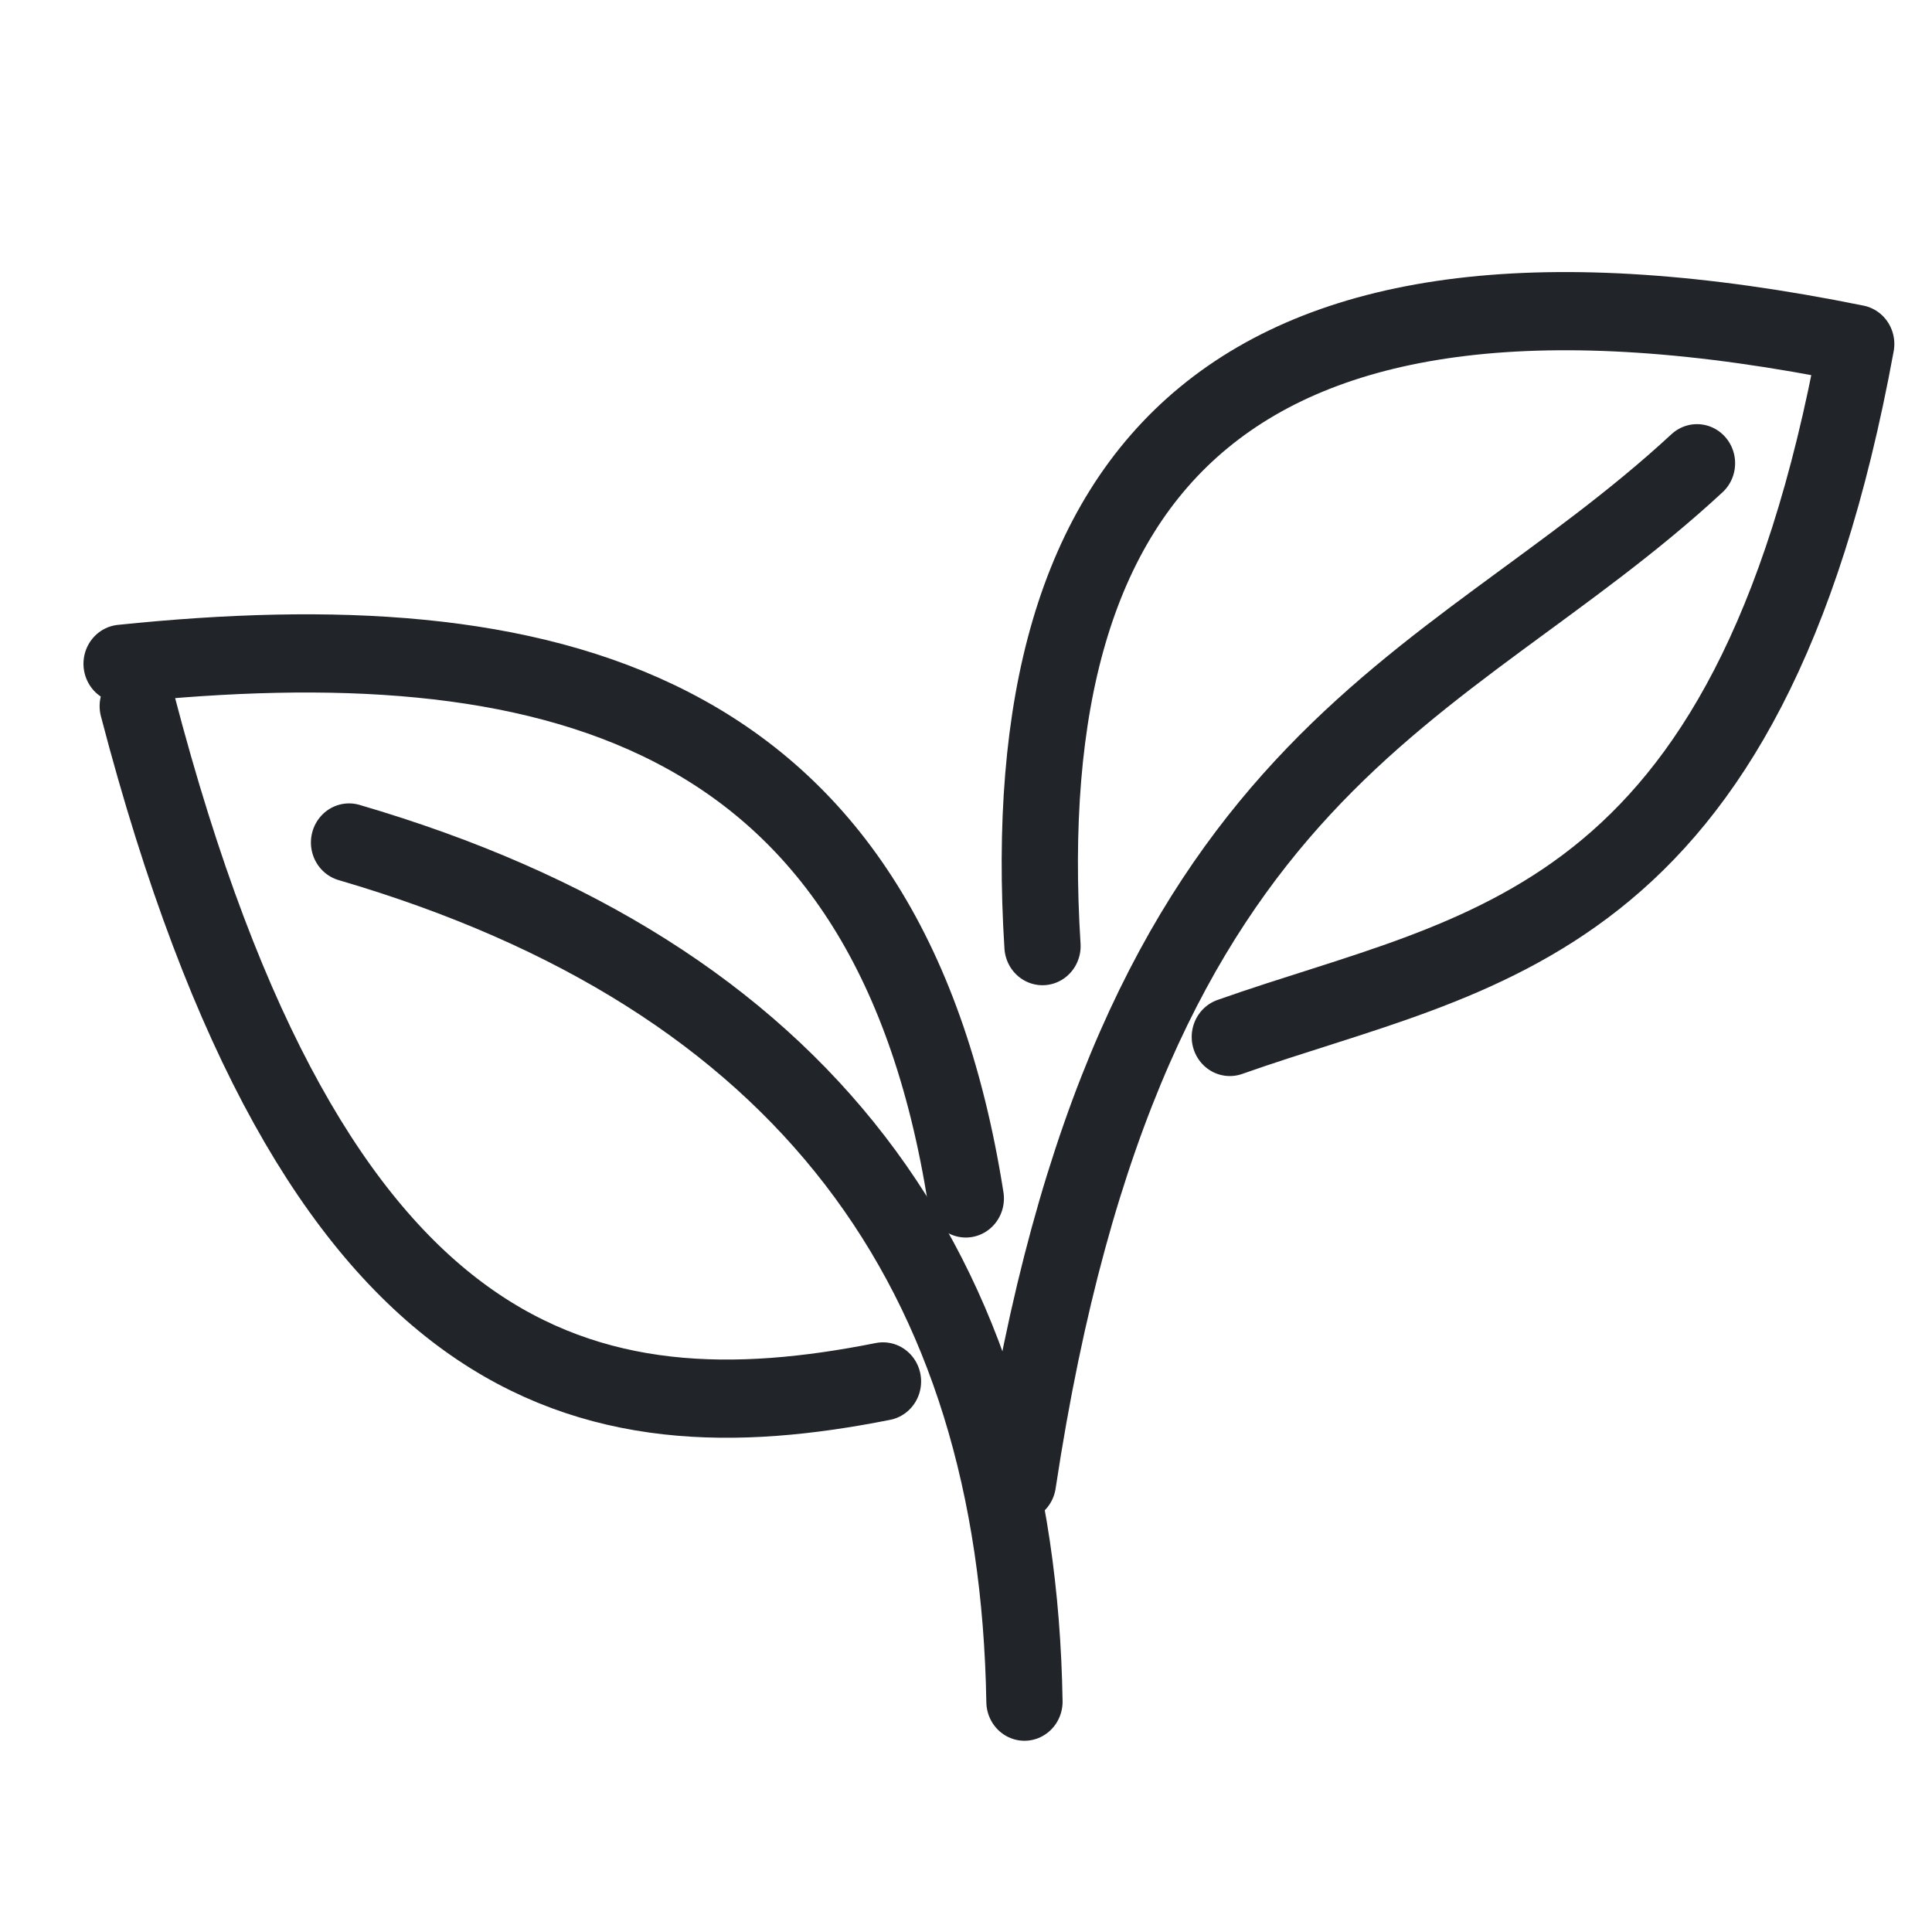
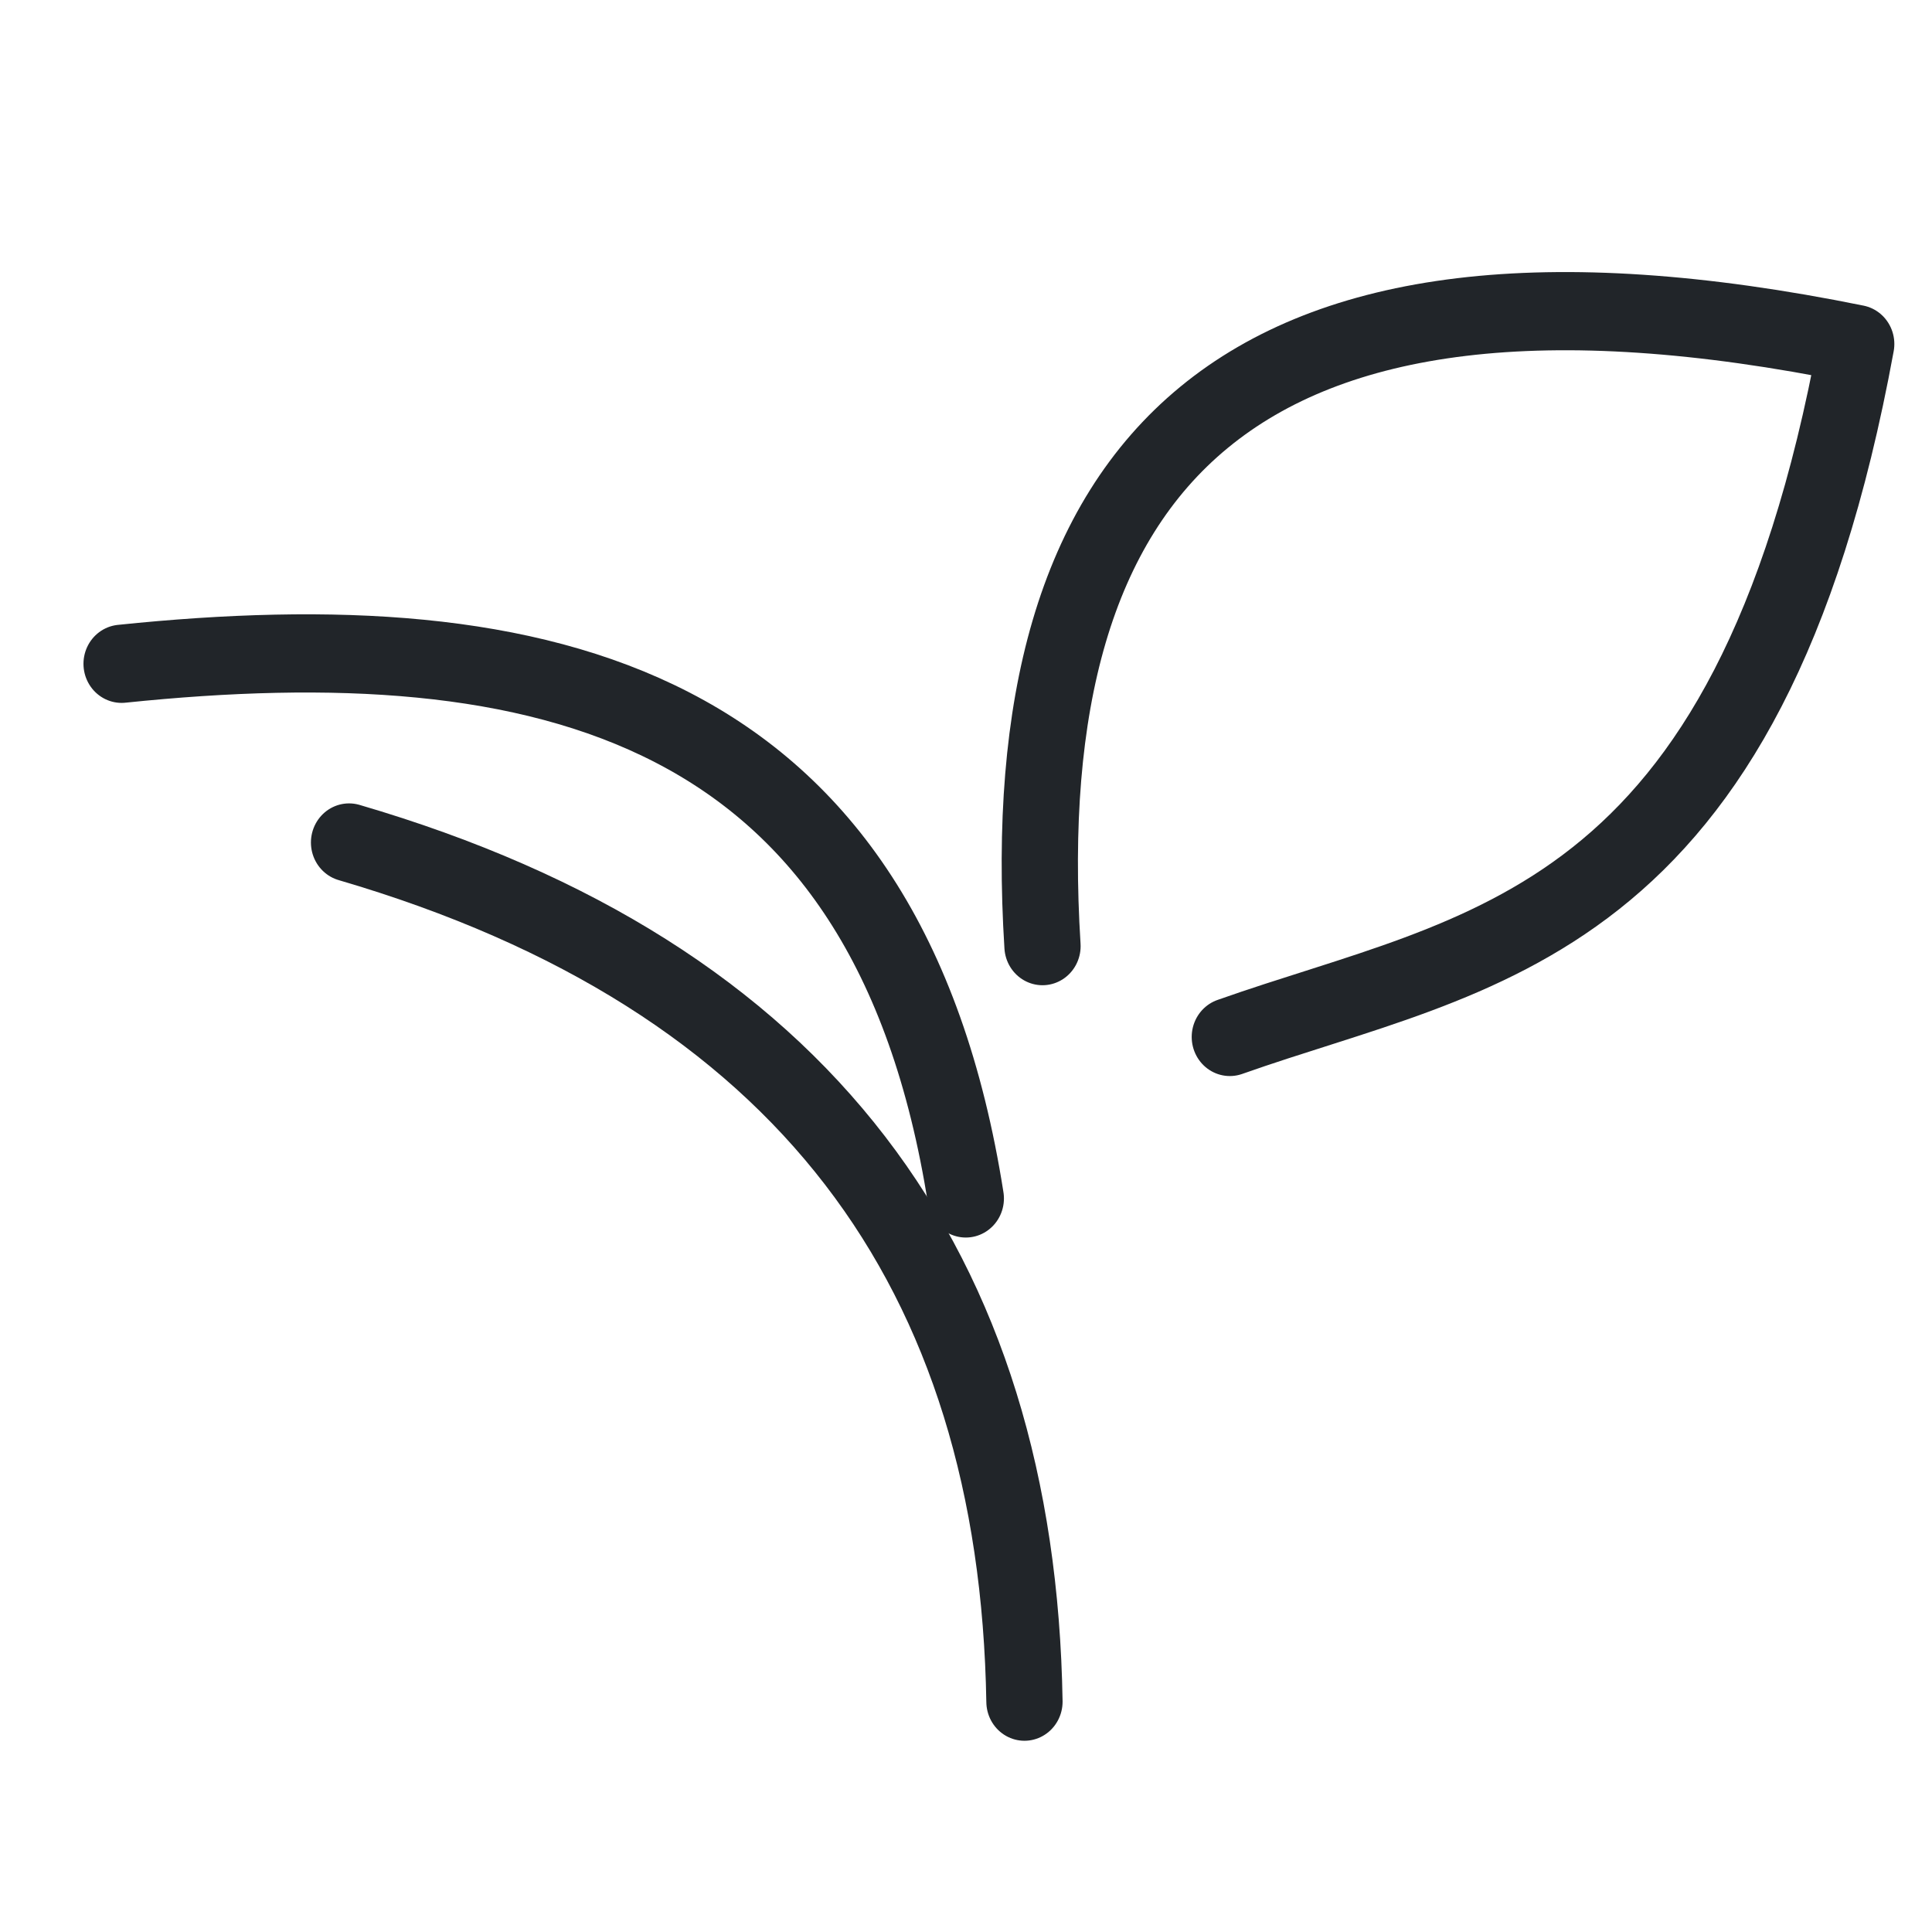
<svg xmlns="http://www.w3.org/2000/svg" xmlns:ns1="http://sodipodi.sourceforge.net/DTD/sodipodi-0.dtd" xmlns:ns2="http://www.inkscape.org/namespaces/inkscape" width="100" height="100" version="1.1" viewBox="0 0 26.458 26.458" id="svg10" ns1:docname="mxt-icon-eco-dark.svg" xml:space="preserve" ns2:version="1.3.1 (9b9bdc1480, 2023-11-25, custom)">
  <defs id="defs10" />
  <ns1:namedview id="namedview10" pagecolor="#ffffff" bordercolor="#000000" borderopacity="0.25" ns2:showpageshadow="2" ns2:pageopacity="0.0" ns2:pagecheckerboard="0" ns2:deskcolor="#d1d1d1" ns2:zoom="2.36" ns2:cx="103.81356" ns2:cy="49.788136" ns2:window-width="1854" ns2:window-height="1131" ns2:window-x="66" ns2:window-y="32" ns2:window-maximized="1" ns2:current-layer="svg10" />
  <g id="g14" transform="matrix(0.666,0,0,0.683,-21.098,1.589)" style="stroke-width:1.568;stroke-dasharray:none">
-     <path style="fill:none;stroke:#212529;stroke-width:1.568;stroke-linecap:round;stroke-linejoin:round;stroke-dasharray:none;stroke-opacity:1" d="m 34.511,11.832 c 3.621,13.521 9.277,14.714 15.324,13.54" id="path10" ns1:nodetypes="cc" />
    <path style="fill:none;stroke:#212529;stroke-width:1.568;stroke-linecap:round;stroke-linejoin:round;stroke-dasharray:none;stroke-opacity:1" d="m 38.856,14.566 c 9.379,2.677 13.741,8.591 13.888,17.227" id="path11" ns1:nodetypes="cc" />
    <path style="fill:none;stroke:#212529;stroke-width:1.568;stroke-linecap:round;stroke-linejoin:round;stroke-dasharray:none;stroke-opacity:1" d="m 34.179,10.983 c 8.67,-0.876 15.746,0.707 17.359,10.72" id="path12" ns1:nodetypes="cc" />
    <path style="fill:none;stroke:#212529;stroke-width:1.568;stroke-linecap:round;stroke-linejoin:round;stroke-dasharray:none;stroke-opacity:1" d="M 53.115,16.644 C 52.495,7.008 57.018,2.03 69.847,4.571 67.628,16.374 62.089,16.697 56.967,18.465" id="path13" ns1:nodetypes="ccc" />
-     <path style="fill:none;stroke:#212529;stroke-width:1.568;stroke-linecap:round;stroke-linejoin:round;stroke-dasharray:none;stroke-opacity:1" d="M 66.573,6.962 C 61.298,11.724 54.885,12.725 52.61,27.399" id="path14" ns1:nodetypes="cc" />
  </g>
</svg>